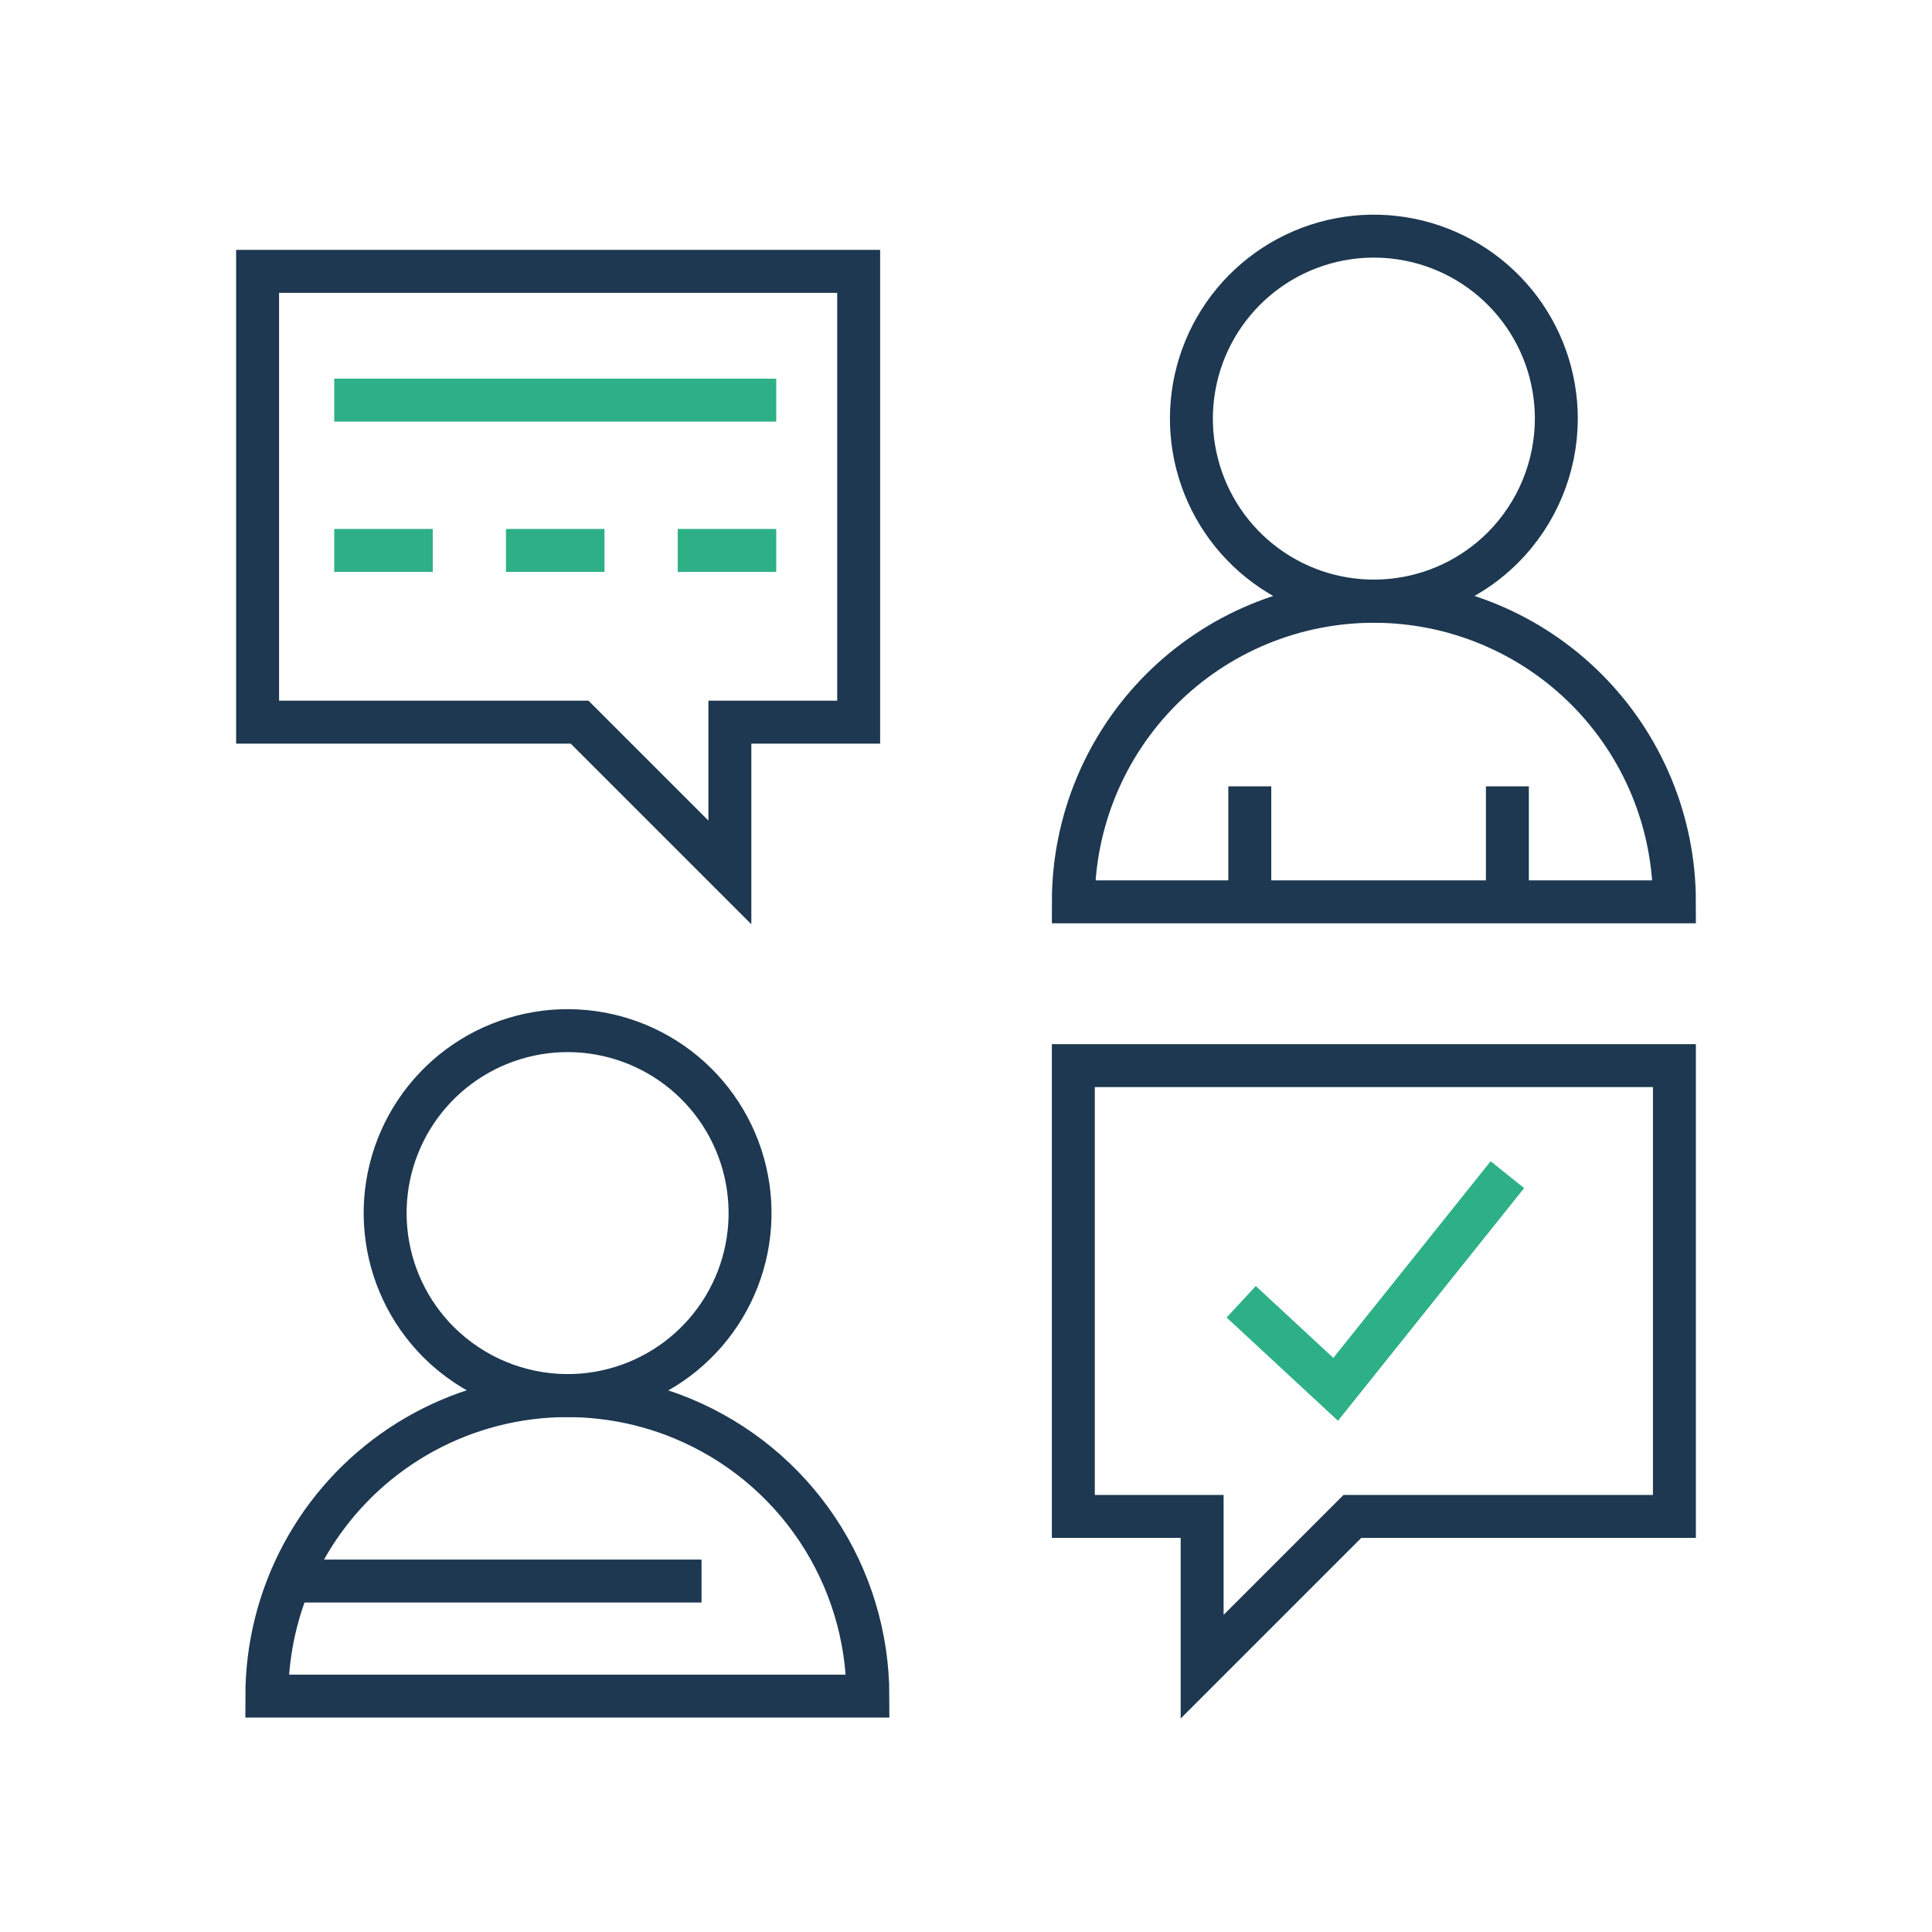
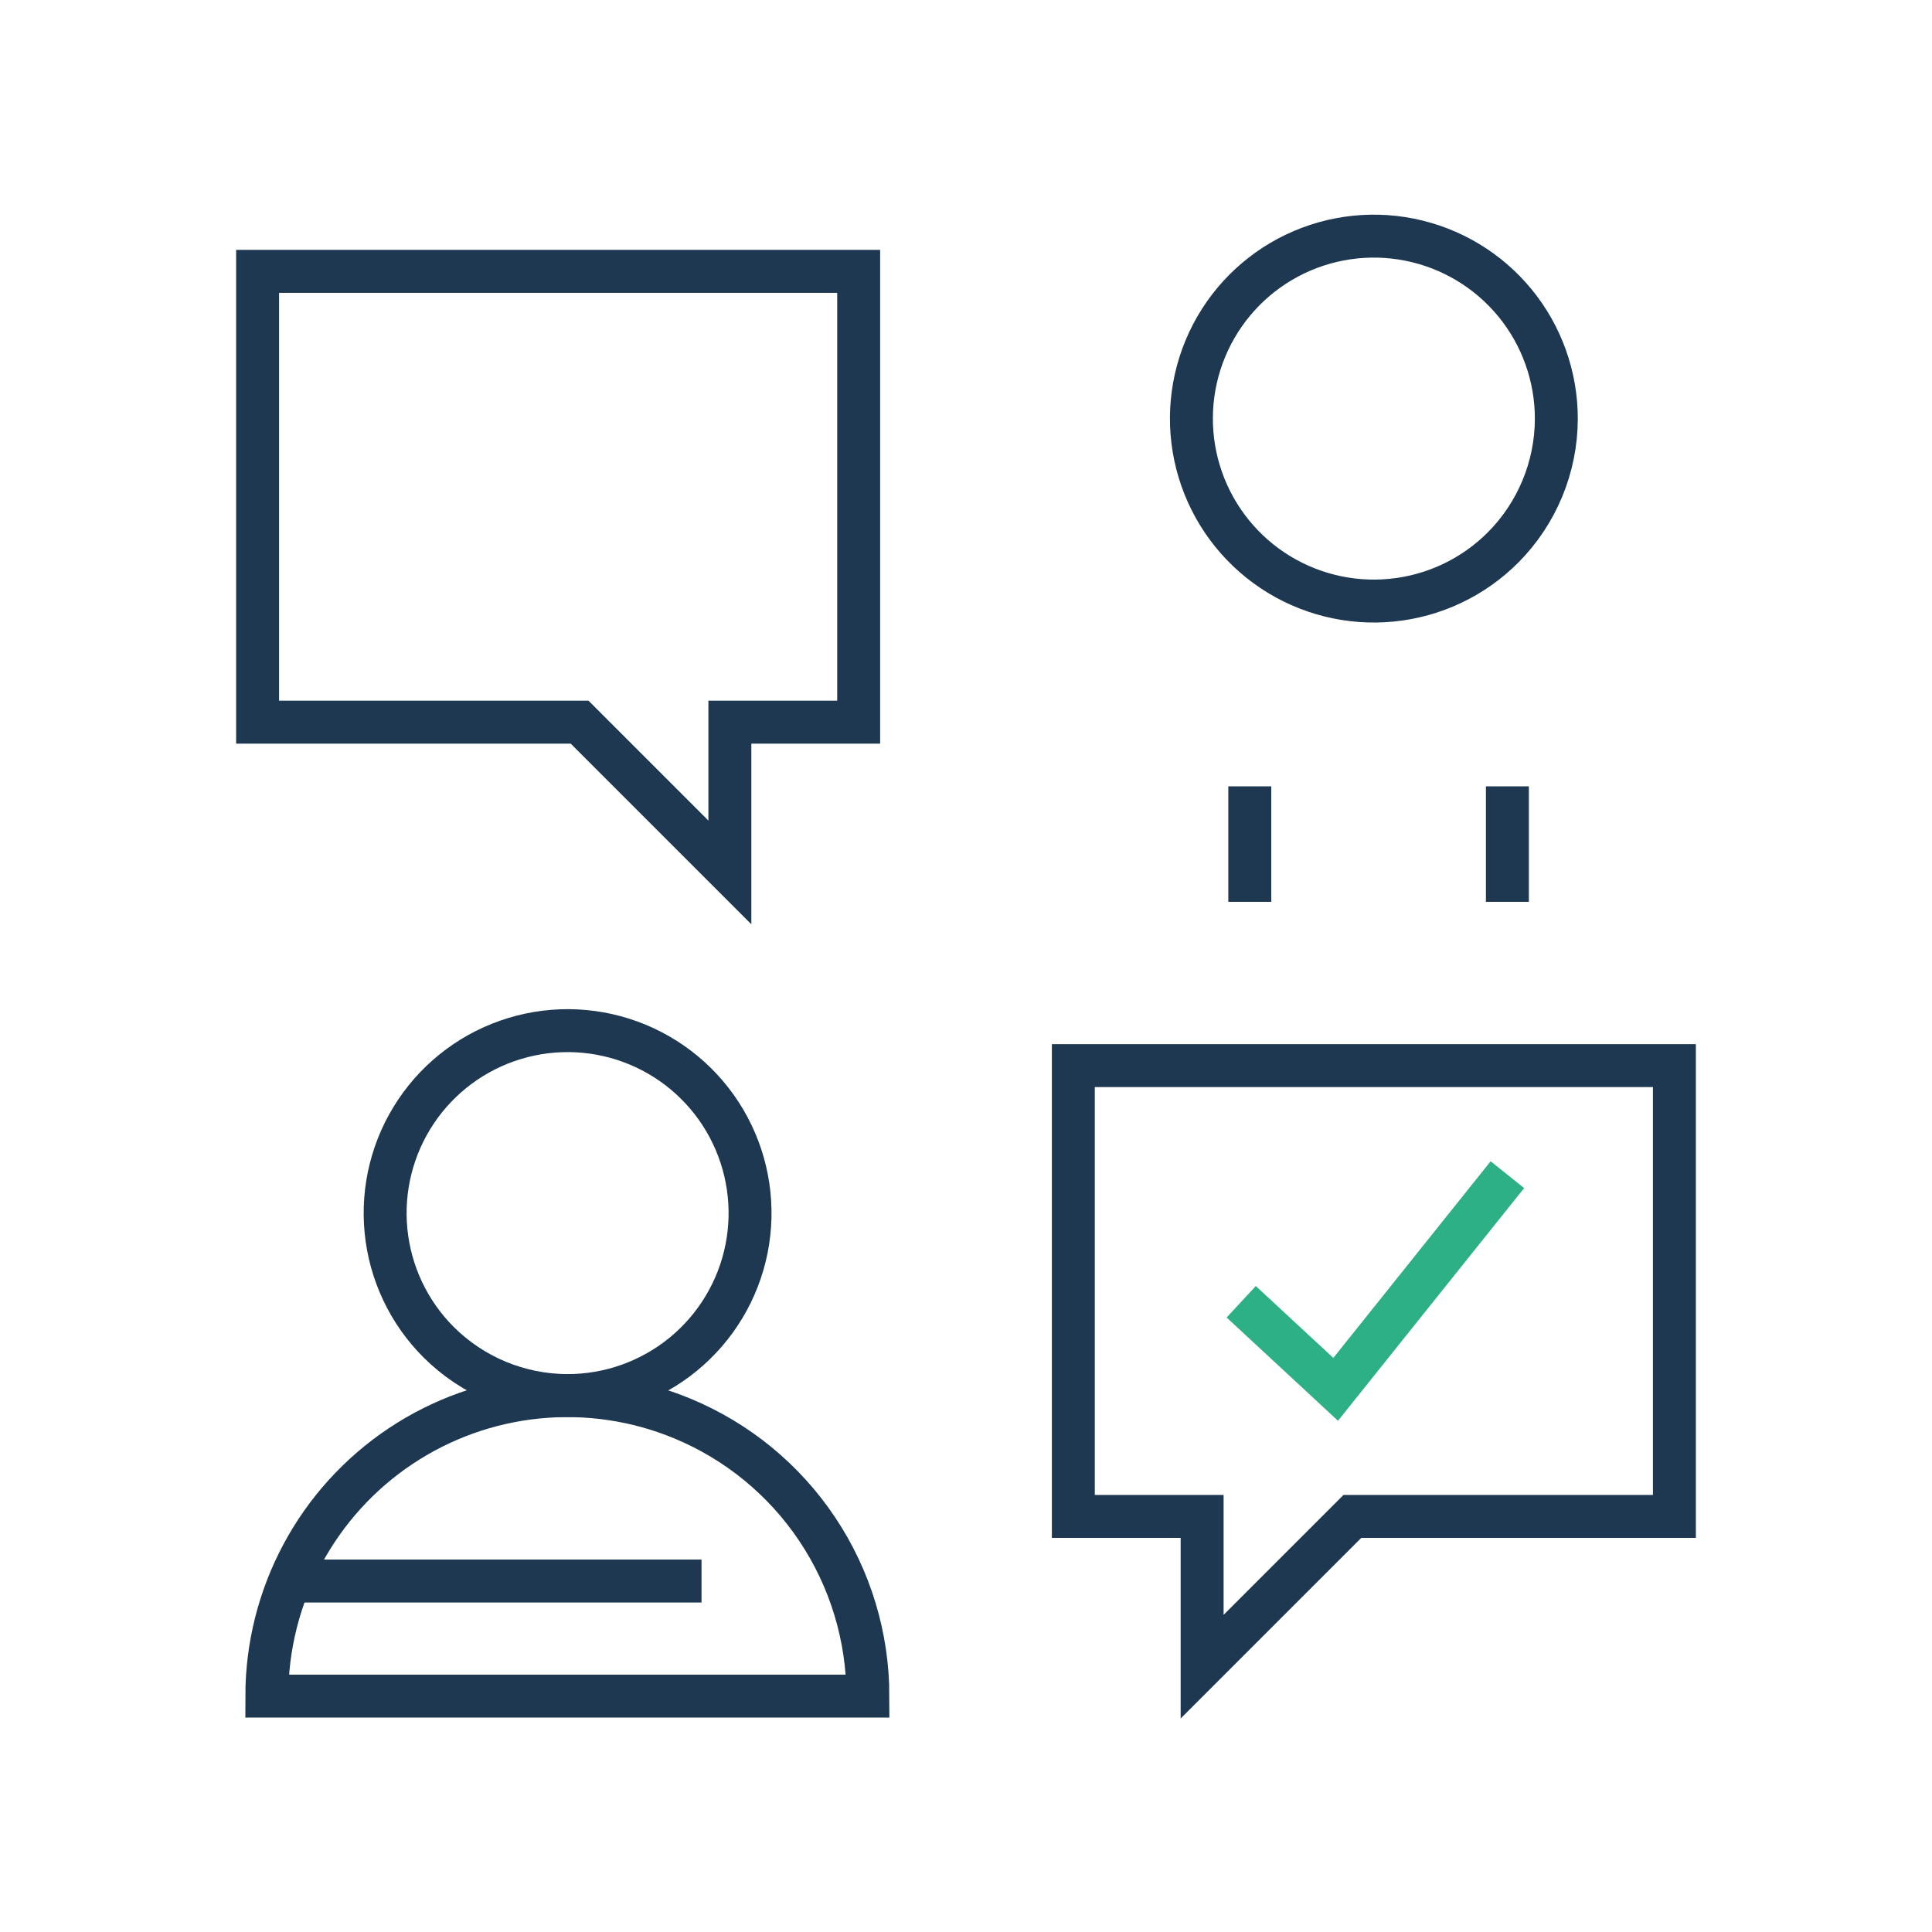
<svg xmlns="http://www.w3.org/2000/svg" width="90" height="90" viewBox="0 0 90 90" fill="none">
  <path d="M50 49.641V70.641H56V77.641L63 70.641H78V49.641H50Z" stroke="#1D3850" stroke-width="2" stroke-miterlimit="10" />
  <path d="M57.82 60.641L62.22 64.721L70.22 54.721" stroke="#2EB086" stroke-width="2" stroke-miterlimit="10" />
  <path d="M26.43 65.011C28.397 65.013 30.304 64.334 31.826 63.087C33.348 61.841 34.39 60.106 34.776 58.177C35.161 56.248 34.866 54.246 33.94 52.51C33.015 50.775 31.516 49.414 29.699 48.66C27.882 47.906 25.86 47.806 23.978 48.376C22.095 48.946 20.468 50.151 19.375 51.786C18.282 53.421 17.789 55.385 17.982 57.342C18.174 59.3 19.039 61.13 20.43 62.521C22.023 64.11 24.18 65.005 26.43 65.011V65.011Z" stroke="#1D3850" stroke-width="2" stroke-miterlimit="10" />
  <path d="M12.43 79.011C12.431 76.709 12.999 74.442 14.085 72.412C15.17 70.382 16.74 68.651 18.654 67.372C20.569 66.093 22.769 65.306 25.061 65.081C27.352 64.856 29.663 65.199 31.79 66.081C34.347 67.141 36.533 68.934 38.07 71.236C39.608 73.537 40.429 76.243 40.43 79.011H12.43Z" stroke="#1D3850" stroke-width="2" stroke-miterlimit="10" />
  <path d="M72.5 19.511C72.502 17.544 71.823 15.637 70.577 14.115C69.331 12.593 67.595 11.551 65.666 11.165C63.738 10.779 61.735 11.075 59.999 12C58.264 12.926 56.903 14.425 56.149 16.242C55.395 18.059 55.295 20.081 55.865 21.963C56.435 23.846 57.64 25.472 59.275 26.566C60.91 27.659 62.874 28.152 64.831 27.959C66.789 27.767 68.619 26.902 70.01 25.511C71.599 23.918 72.494 21.761 72.5 19.511V19.511Z" stroke="#1D3850" stroke-width="2" stroke-miterlimit="10" />
-   <path d="M50 42.011C50 38.298 51.475 34.737 54.1 32.111C56.726 29.486 60.287 28.011 64 28.011C67.713 28.011 71.274 29.486 73.9 32.111C76.525 34.737 78 38.298 78 42.011H50Z" stroke="#1D3850" stroke-width="2" stroke-miterlimit="10" />
  <path d="M12 12.641V33.641H27L34 40.641V33.641H40V12.641H12Z" stroke="#1D3850" stroke-width="2" stroke-miterlimit="10" />
-   <path d="M15.57 18.641H36.16" stroke="#2EB086" stroke-width="2" stroke-miterlimit="10" />
-   <path d="M15.57 25.641H20.16" stroke="#2EB086" stroke-width="2" stroke-miterlimit="10" />
-   <path d="M23.57 25.641H28.16" stroke="#2EB086" stroke-width="2" stroke-miterlimit="10" />
-   <path d="M31.57 25.641H36.16" stroke="#2EB086" stroke-width="2" stroke-miterlimit="10" />
  <path d="M13.5 73.651H32.68" stroke="#1D3850" stroke-width="2" stroke-miterlimit="10" />
  <path d="M70.22 36.631V42.011" stroke="#1D3850" stroke-width="2" stroke-miterlimit="10" />
  <path d="M58.22 36.631V42.011" stroke="#1D3850" stroke-width="2" stroke-miterlimit="10" />
</svg>